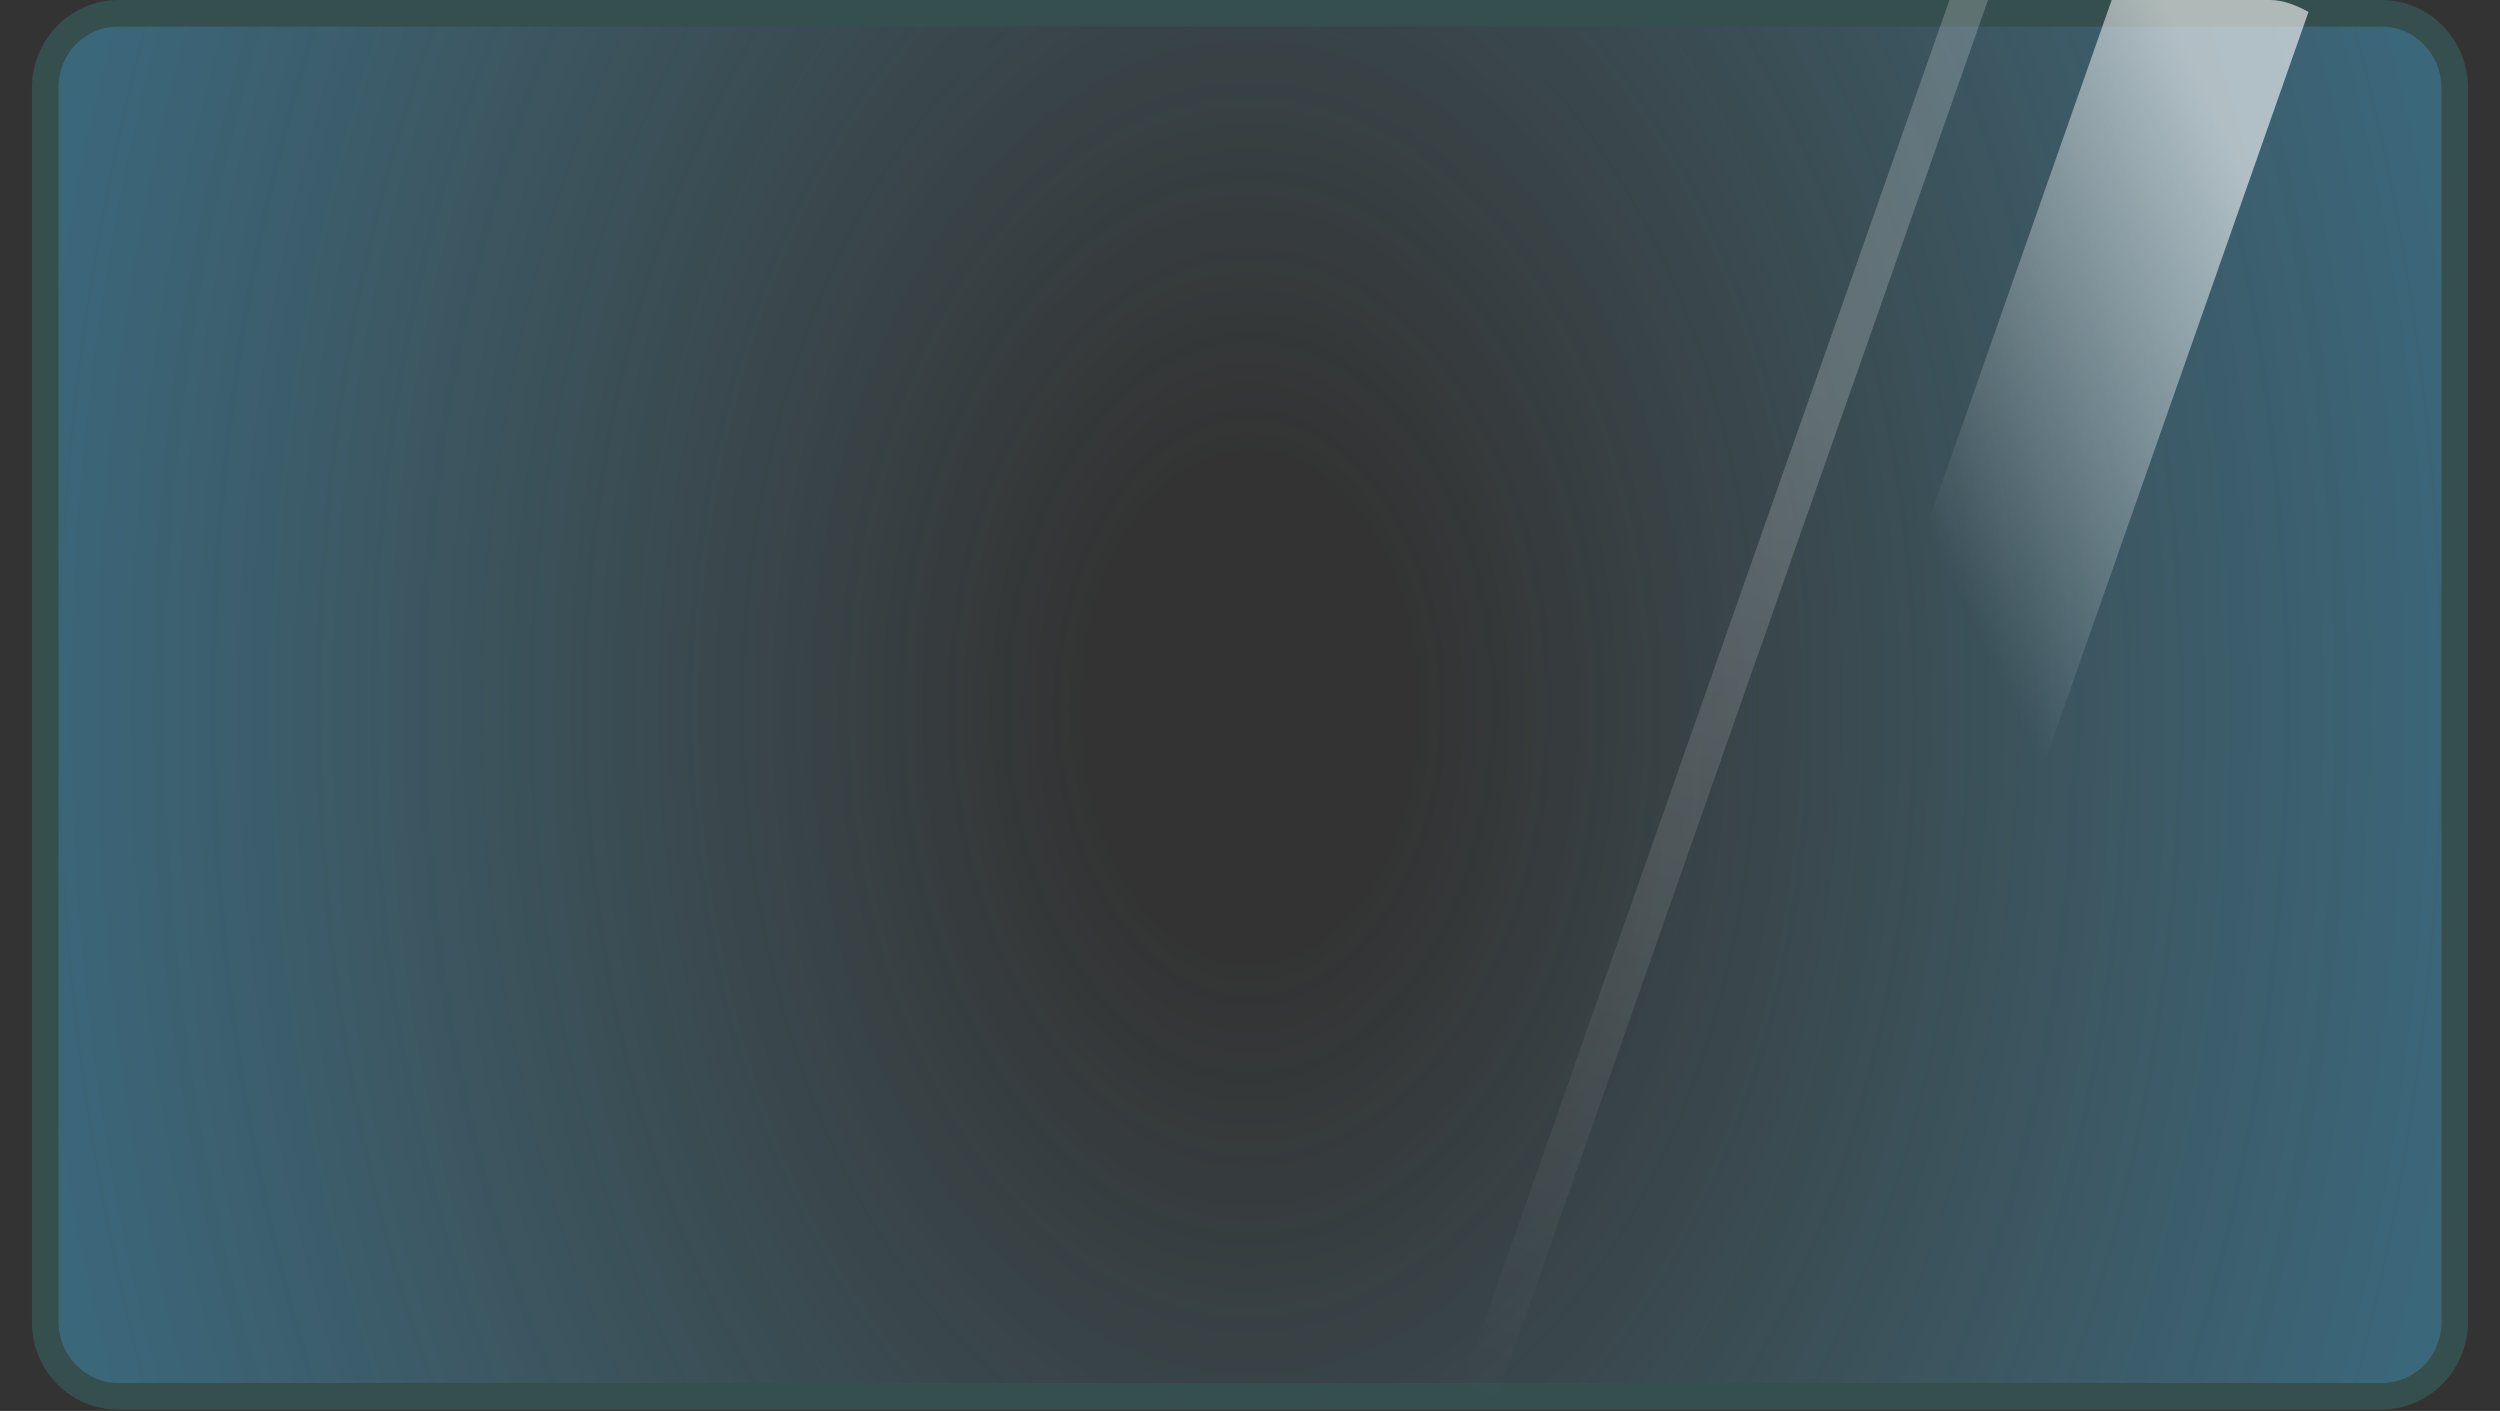
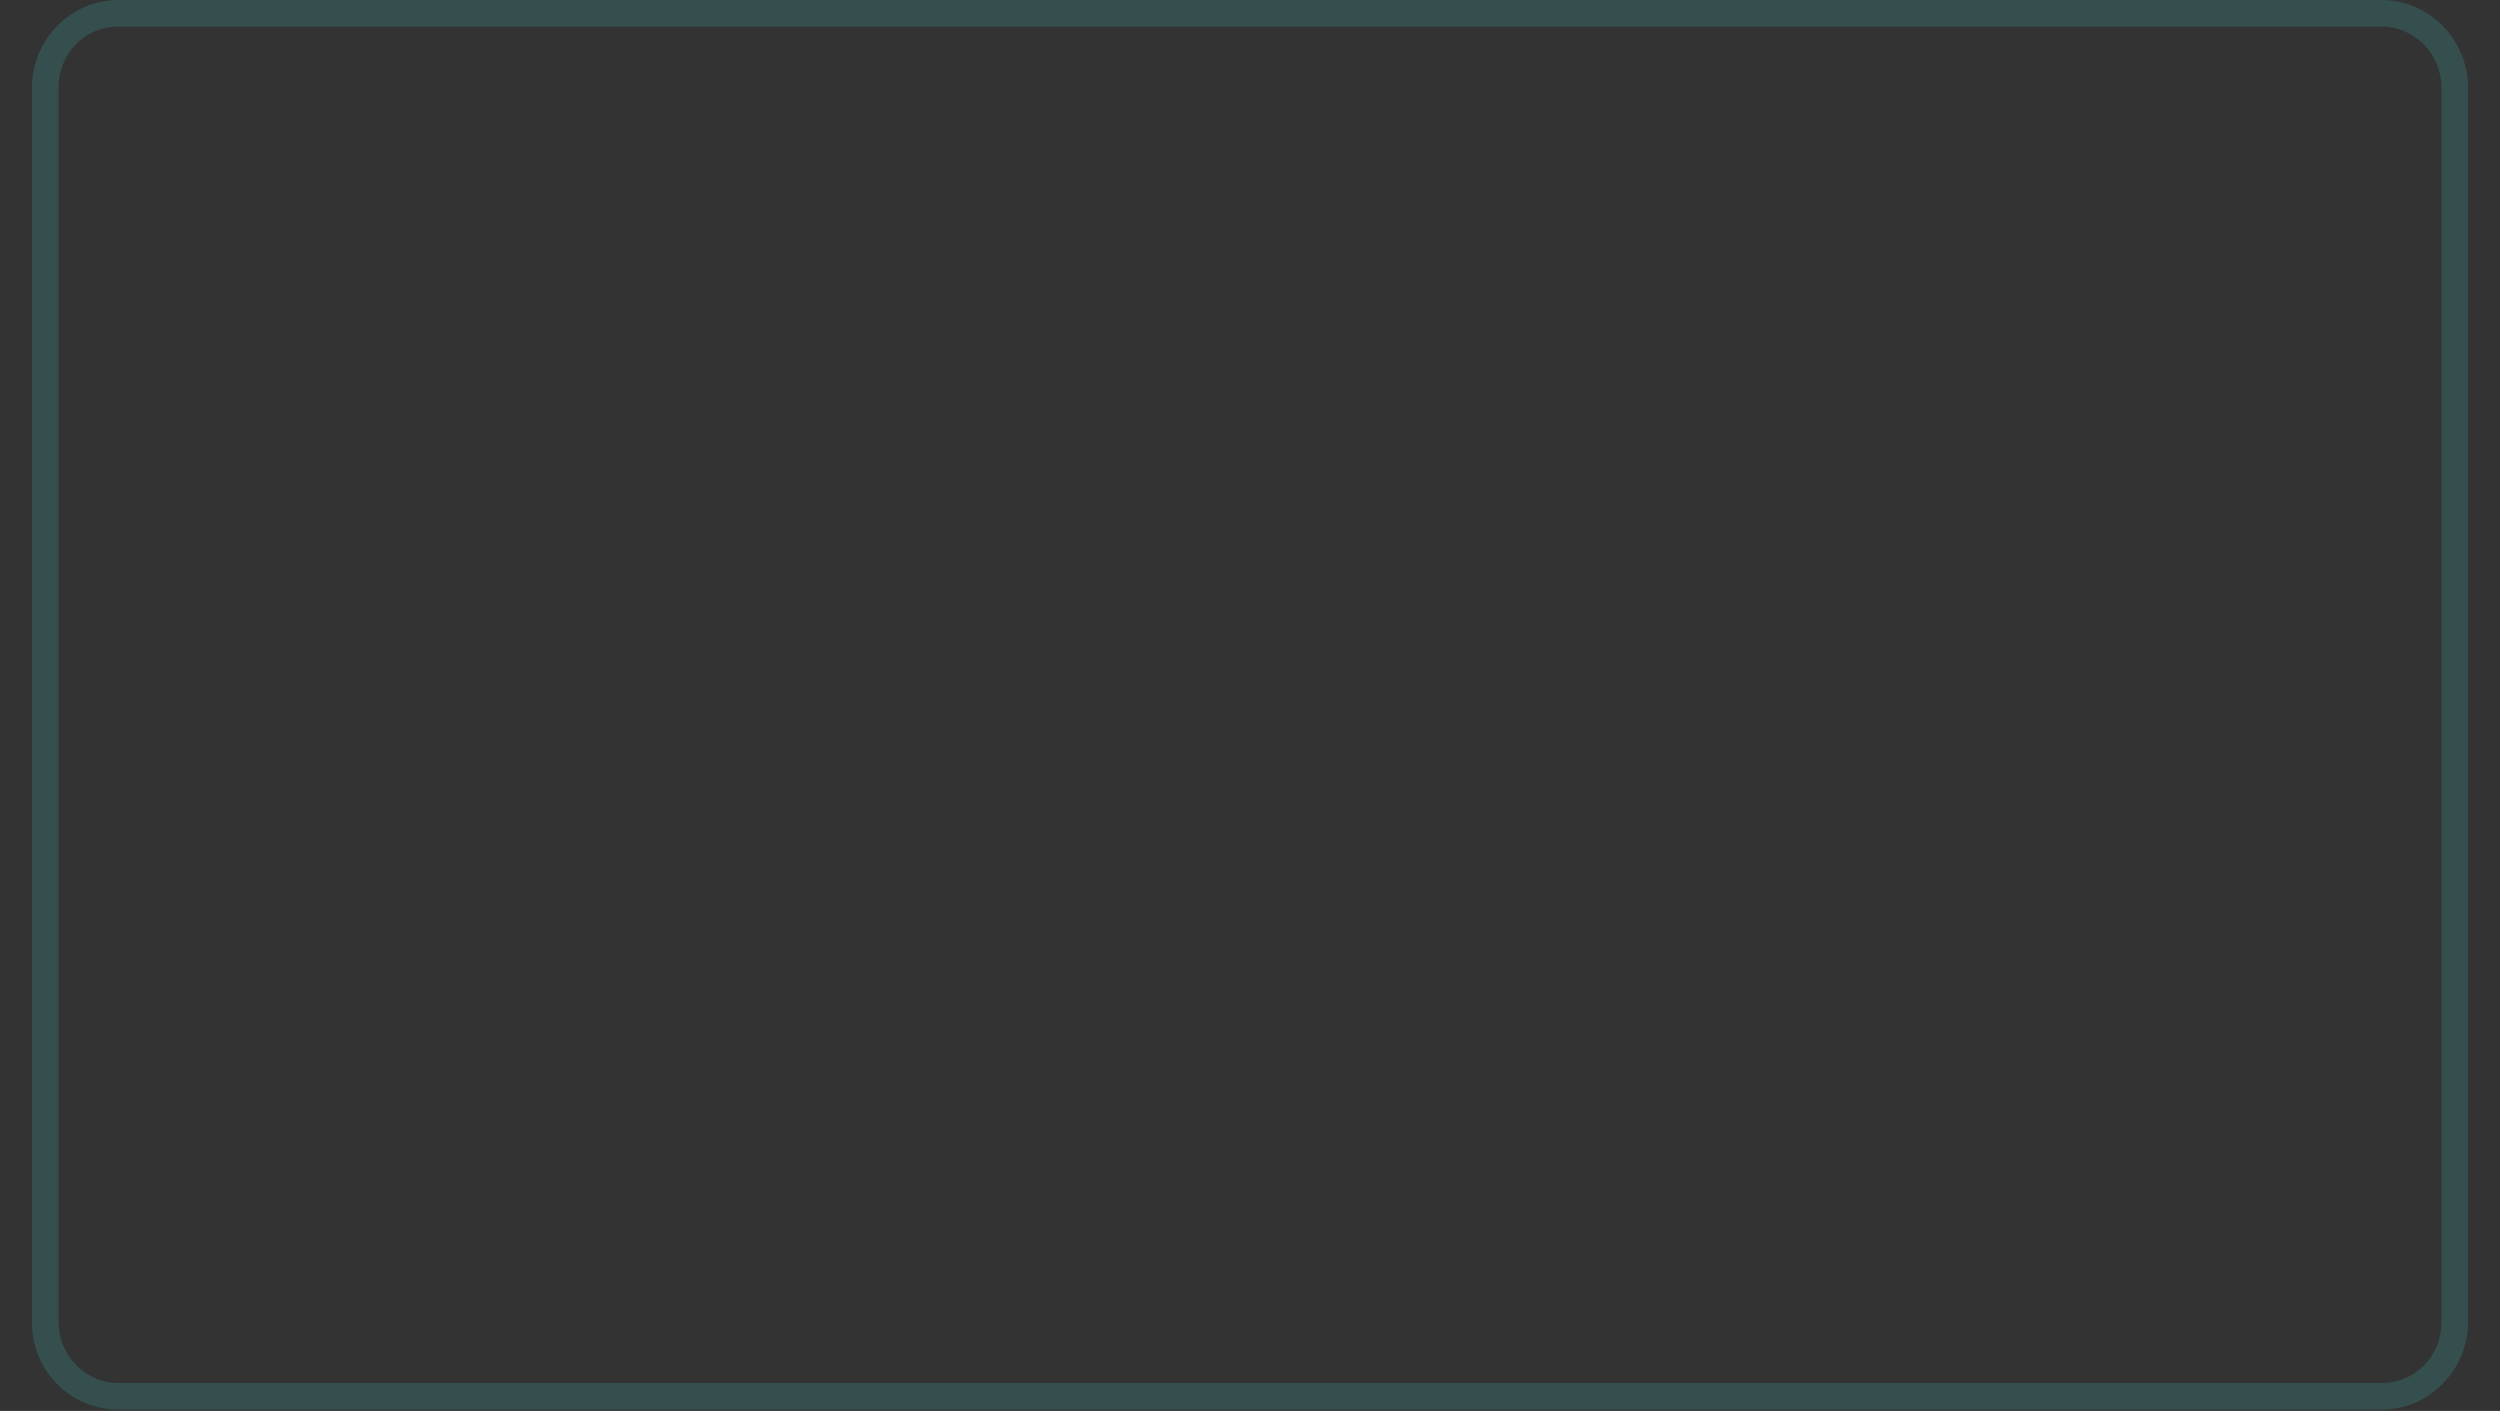
<svg xmlns="http://www.w3.org/2000/svg" version="1.1" id="Layer_1" x="0px" y="0px" viewBox="0 0 188 106.1" style="enable-background:new 0 0 188 106.1;" xml:space="preserve">
  <rect x="0" y="0" width="188" height="106.1" fill="#333333" stroke="none" />
  <style type="text/css">
	.st0{opacity:0.4;enable-background:new    ;}
	.st1{fill:url(#SVGID_1_);}
	.st2{fill:#377775;}
	.st3{opacity:0.2;fill:url(#SVGID_00000024703585414482510310000005970059712498037380_);enable-background:new    ;}
	.st4{opacity:0.6;fill:url(#SVGID_00000134237541454900238850000012139701837960508801_);enable-background:new    ;}
</style>
  <g id="glass">
    <g class="st0">
      <radialGradient id="SVGID_1_" cx="265" cy="-304.192" r="92.158" gradientTransform="matrix(1.011 0 0 -1.536 -173.918 -414.04)" gradientUnits="userSpaceOnUse">
        <stop offset="0.131" style="stop-color:#6FCFEE;stop-opacity:0" />
        <stop offset="1" style="stop-color:#46B5E7" />
      </radialGradient>
-       <path class="st1" d="M8.9,105.1c-3,0-5.5-2.5-5.5-5.6V6.6C3.4,3.5,5.9,1,8.9,1h170.2c3,0,5.5,2.5,5.5,5.6v92.8    c0,3.1-2.5,5.6-5.5,5.6H8.9z" />
      <path class="st2" d="M179.1,2c2.5,0,4.5,2.1,4.5,4.6v92.8c0,2.6-2,4.6-4.5,4.6H8.9c-2.5,0-4.5-2.1-4.5-4.6V6.6    c0-2.6,2-4.6,4.5-4.6H179.1 M179.1,0H8.9C5.3,0,2.4,3,2.4,6.6v92.8c0,3.7,2.9,6.6,6.5,6.6h170.2c3.6,0,6.5-3,6.5-6.6V6.6    C185.6,3,182.7,0,179.1,0L179.1,0z" />
    </g>
  </g>
  <g id="highlight">
    <linearGradient id="SVGID_00000029759476180770664800000011814342614379197606_" gradientUnits="userSpaceOnUse" x1="280.619" y1="-562.917" x2="311.124" y2="-482.039" gradientTransform="matrix(1 0 0 -1 -171 -457.397)">
      <stop offset="9.000000e-03" style="stop-color:#FFFFFF;stop-opacity:0" />
      <stop offset="0.803" style="stop-color:#FFFFFF;stop-opacity:0.853" />
      <stop offset="0.94" style="stop-color:#FFFFFF" />
    </linearGradient>
-     <path style="opacity:0.2;fill:url(#SVGID_00000029759476180770664800000011814342614379197606_);enable-background:new    ;" d="   M149.5,0h-2.9L110,104c0.8,0.5,1.7,0.9,2.6,1L149.5,0z" />
    <linearGradient id="SVGID_00000183948868239695246410000012597542357300810666_" gradientUnits="userSpaceOnUse" x1="312.55" y1="-512.991" x2="353.937" y2="-492.788" gradientTransform="matrix(1 0 0 -1 -171 -457.397)">
      <stop offset="0.216" style="stop-color:#FFFFFF;stop-opacity:0" />
      <stop offset="0.94" style="stop-color:#FFFFFF" />
    </linearGradient>
-     <path style="opacity:0.6;fill:url(#SVGID_00000183948868239695246410000012597542357300810666_);enable-background:new    ;" d="   M158.8,0l-36.9,105H137L173.6,0.9c-0.9-0.5-1.9-0.9-2.9-0.9H158.8z" />
  </g>
</svg>